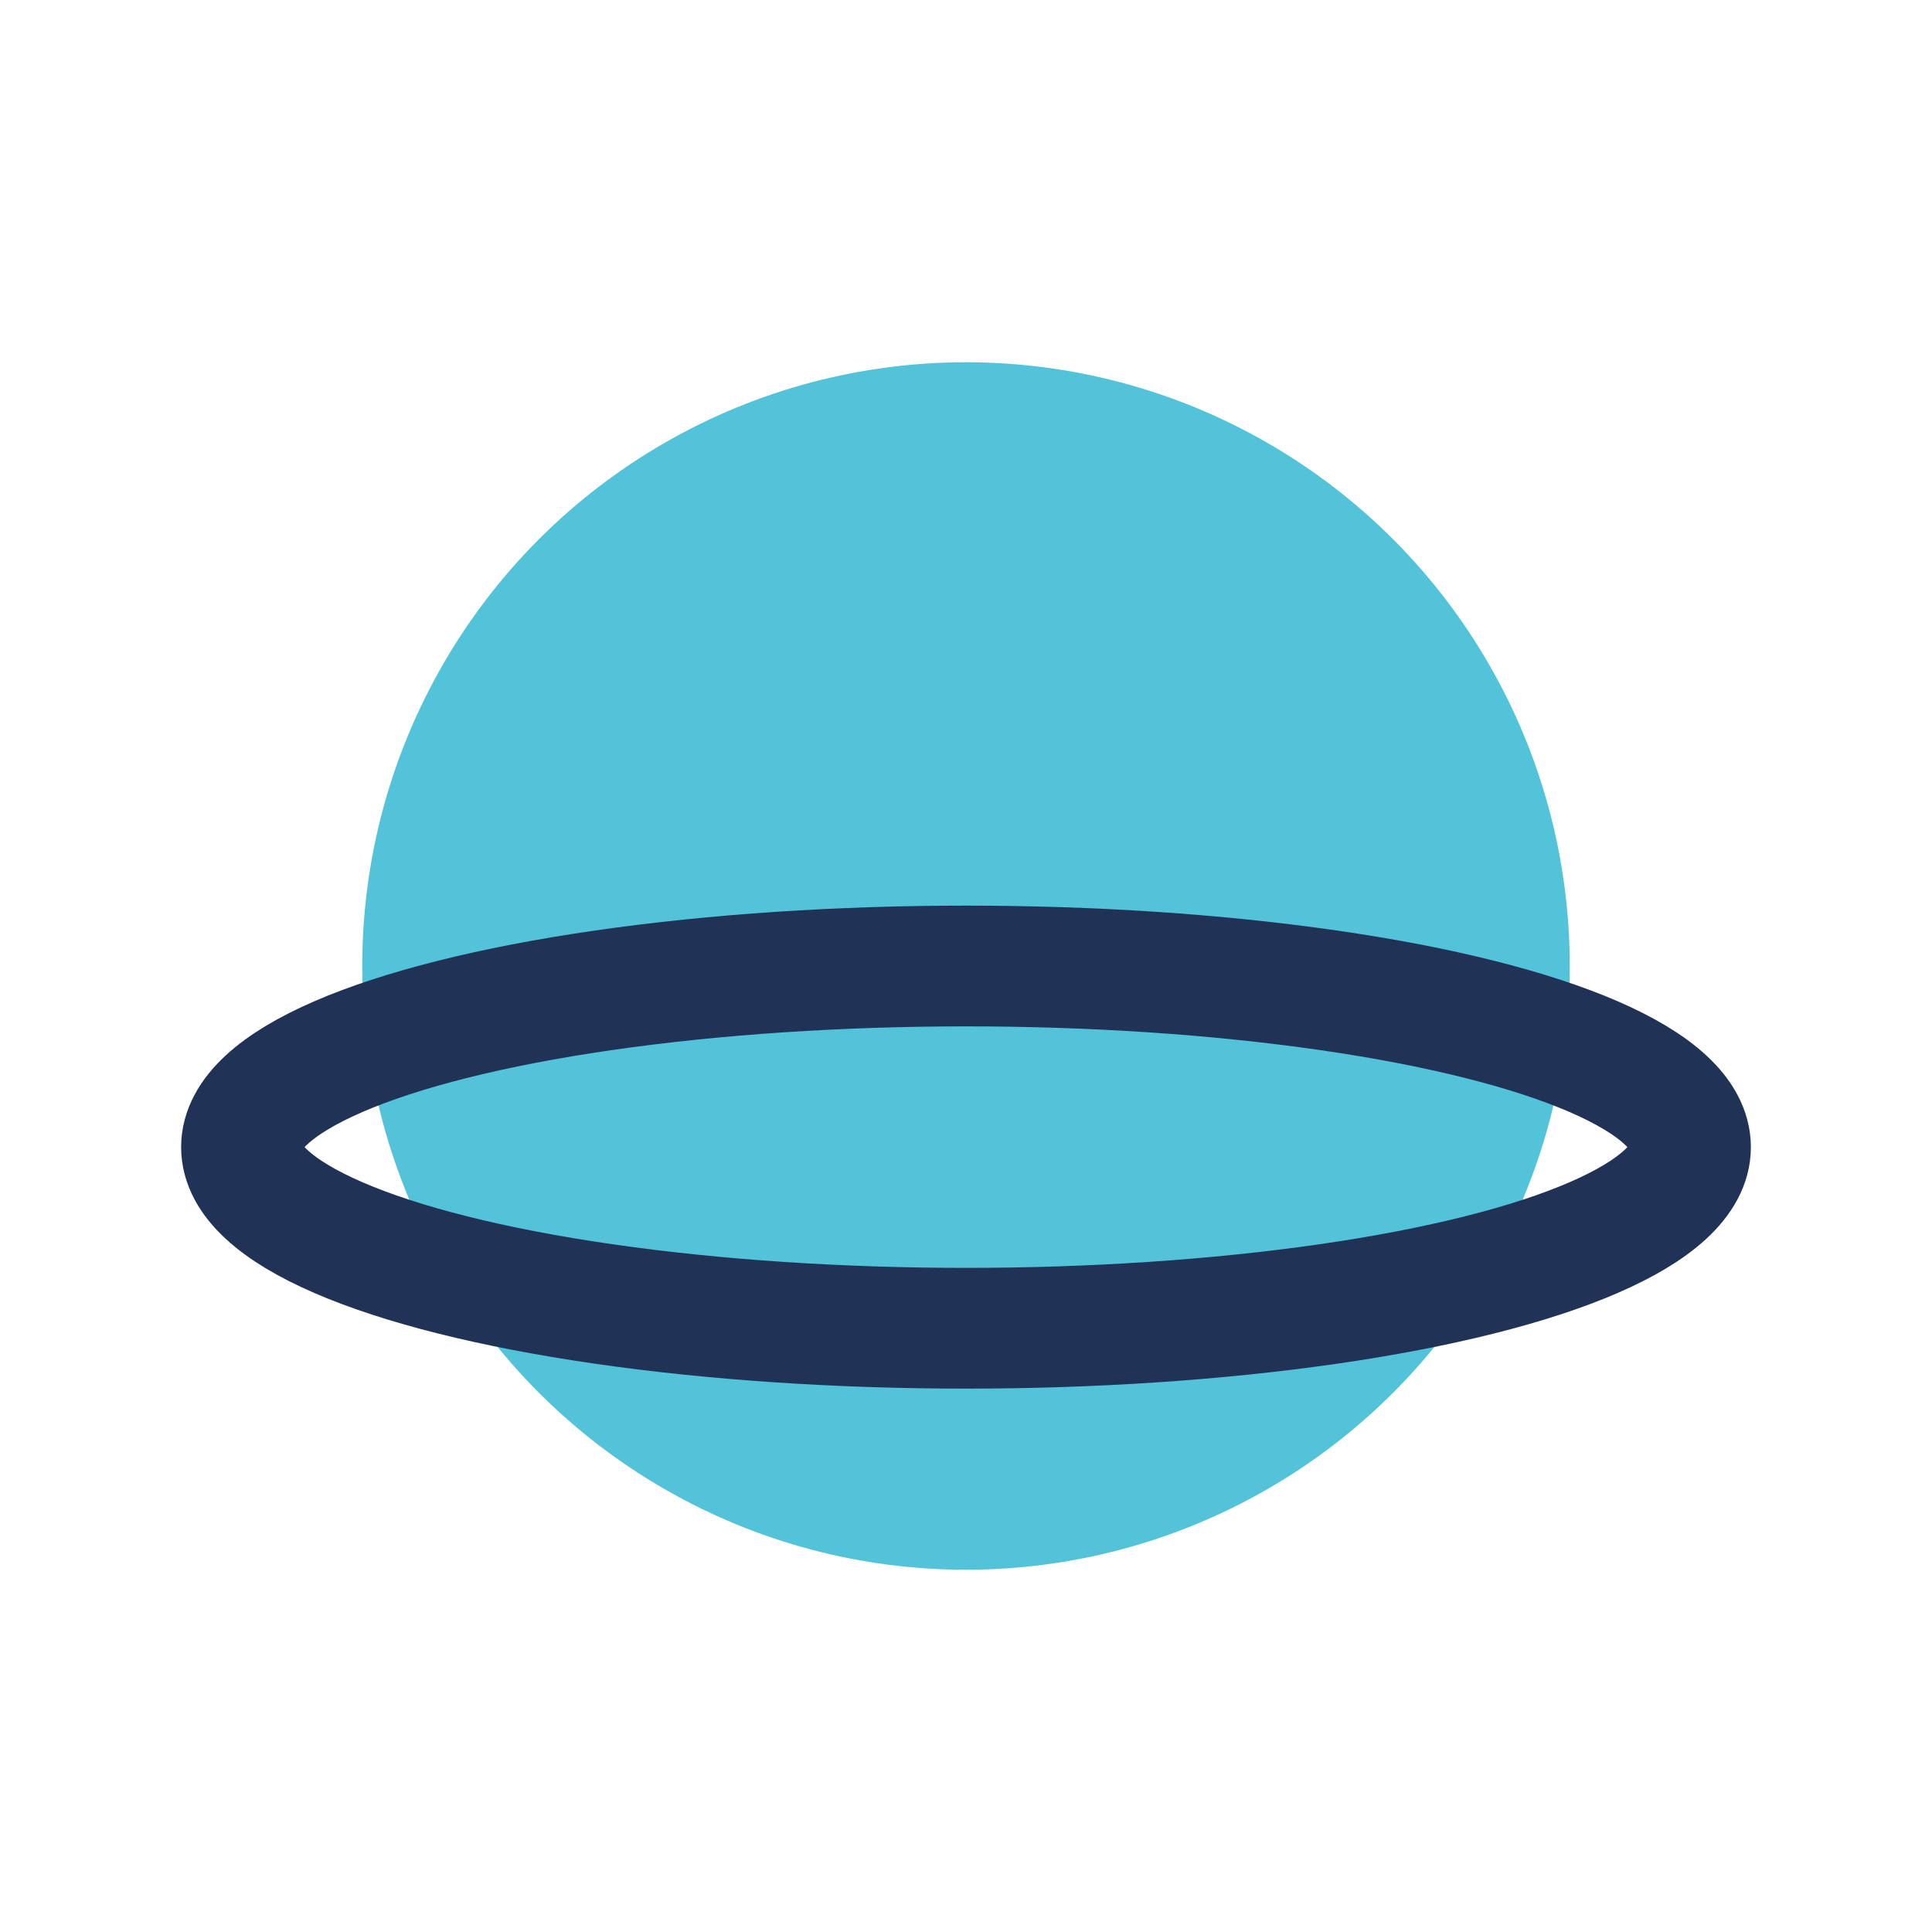
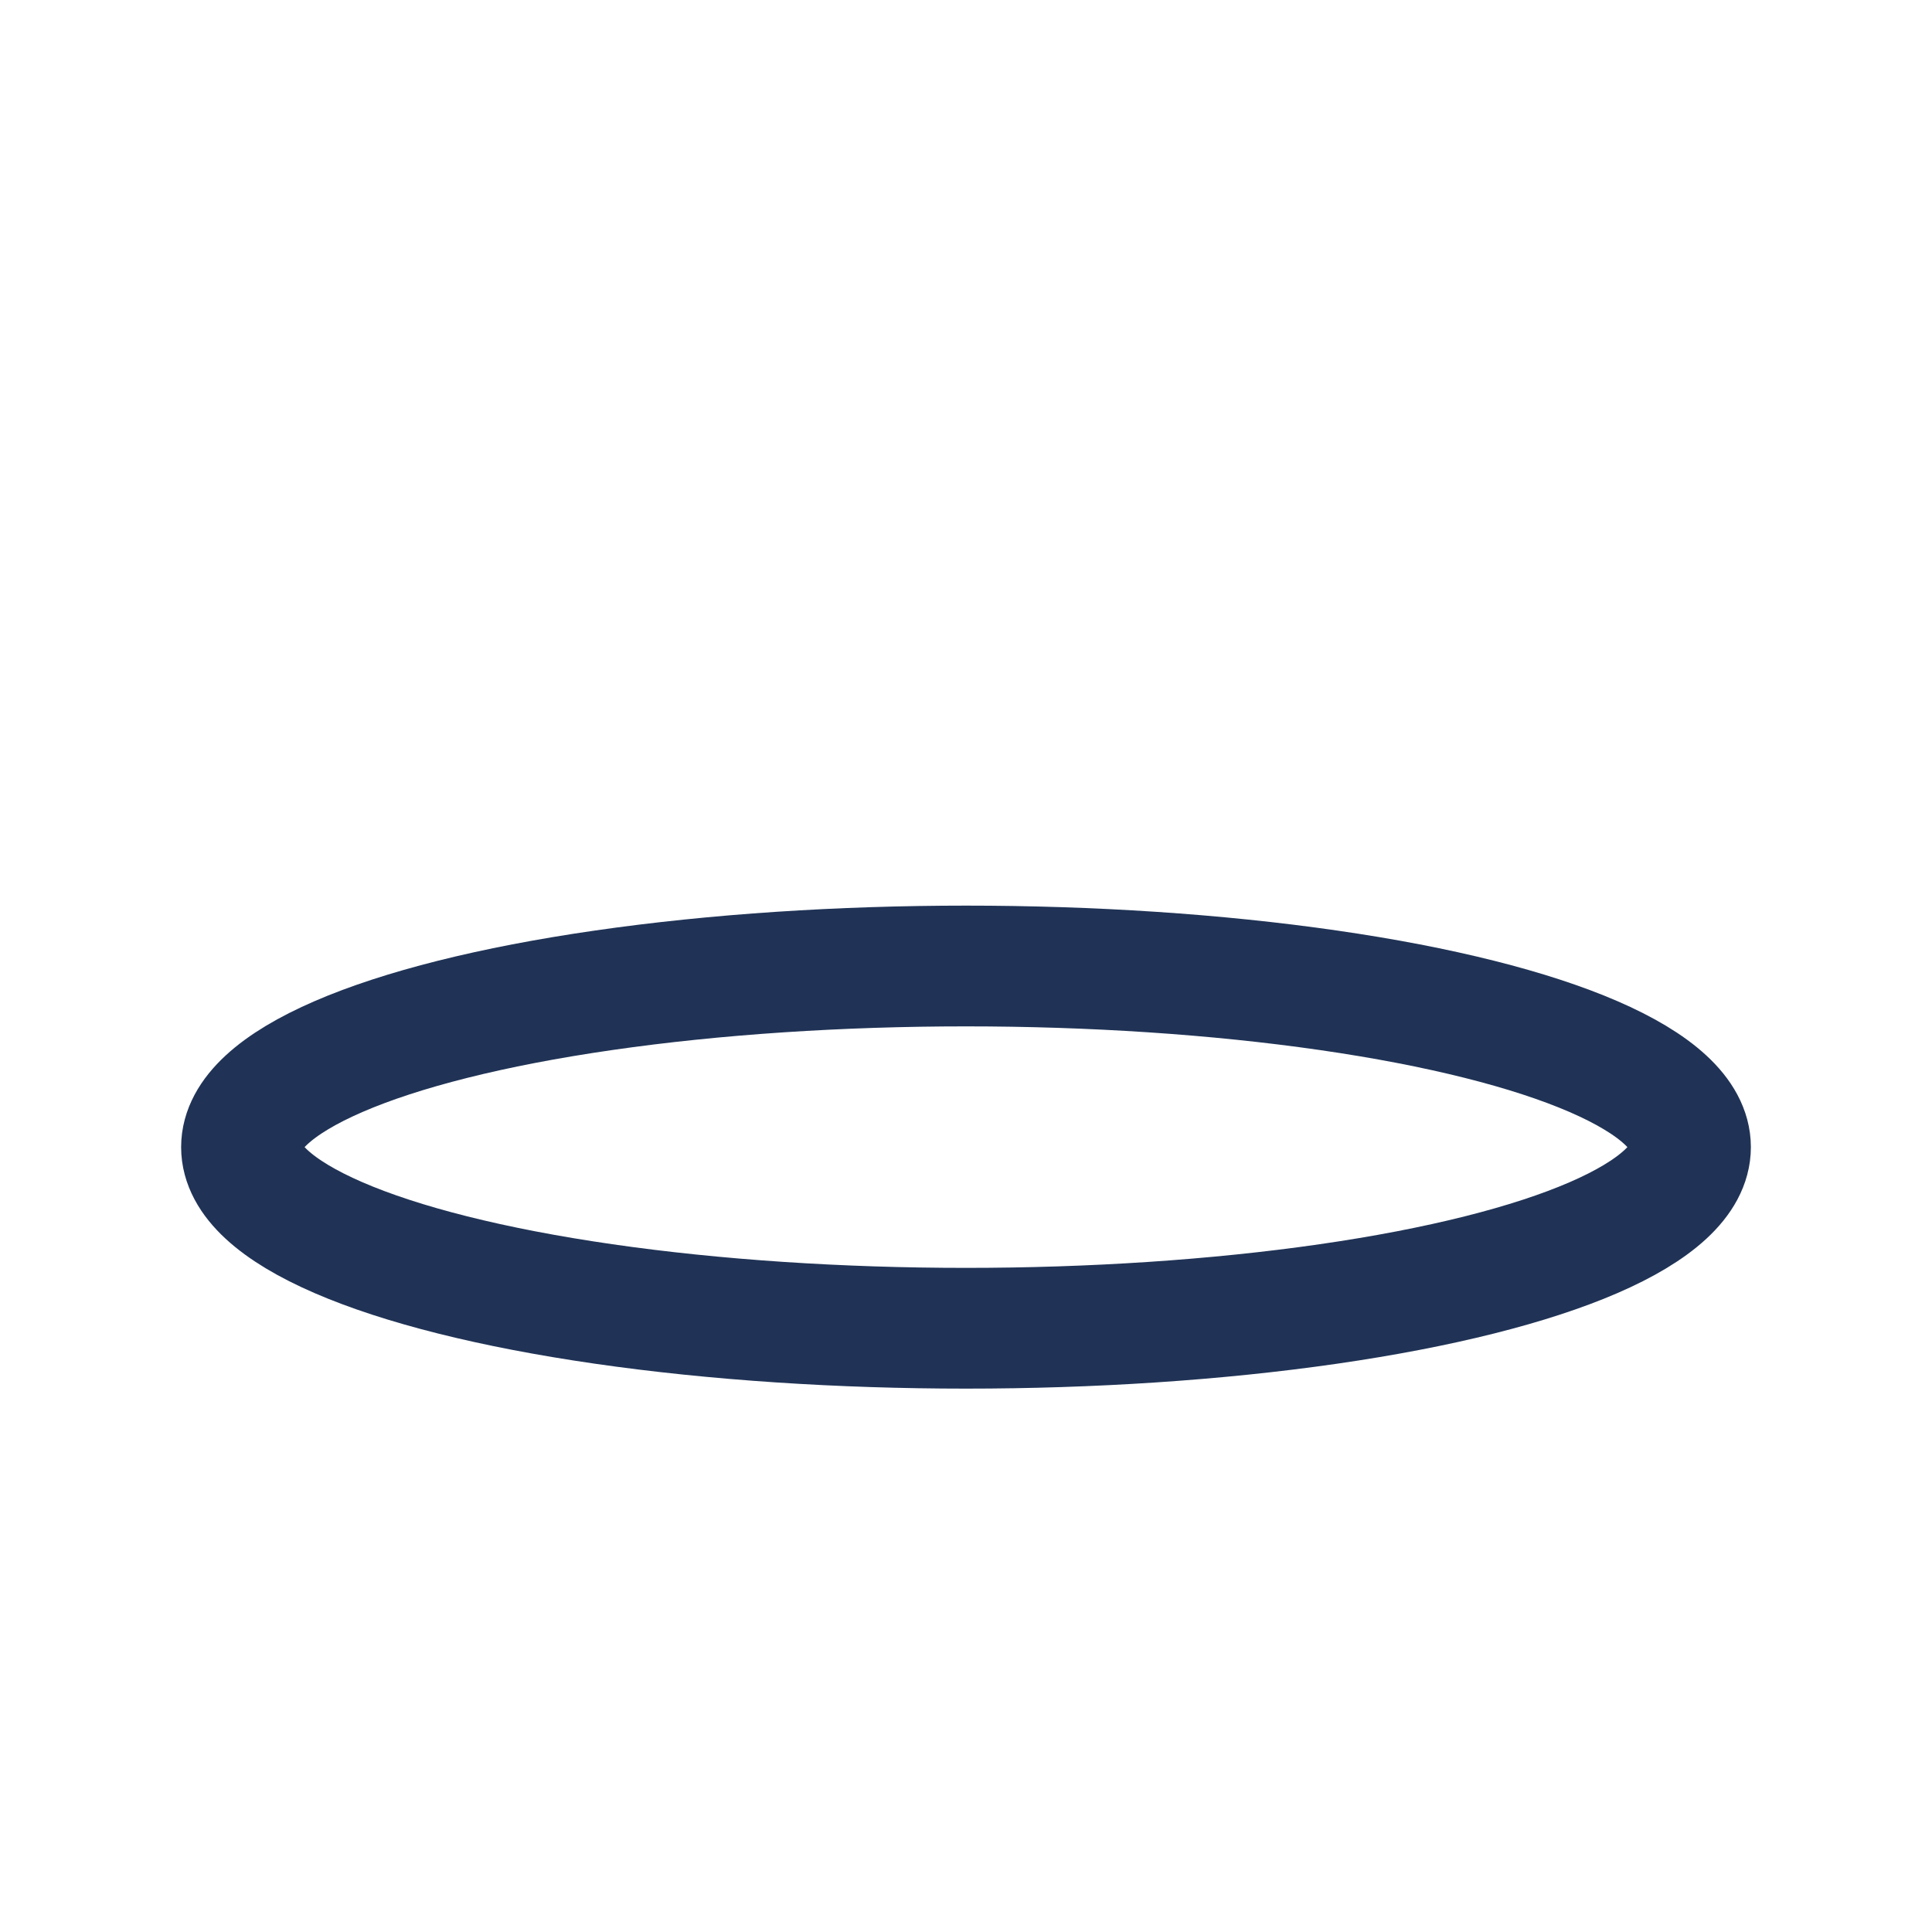
<svg xmlns="http://www.w3.org/2000/svg" width="32" height="32" viewBox="0 0 32 32">
-   <circle cx="16" cy="16" r="10" fill="#53C3DA" />
  <ellipse cx="16" cy="19" rx="12" ry="3" fill="none" stroke="#203356" stroke-width="2" />
</svg>